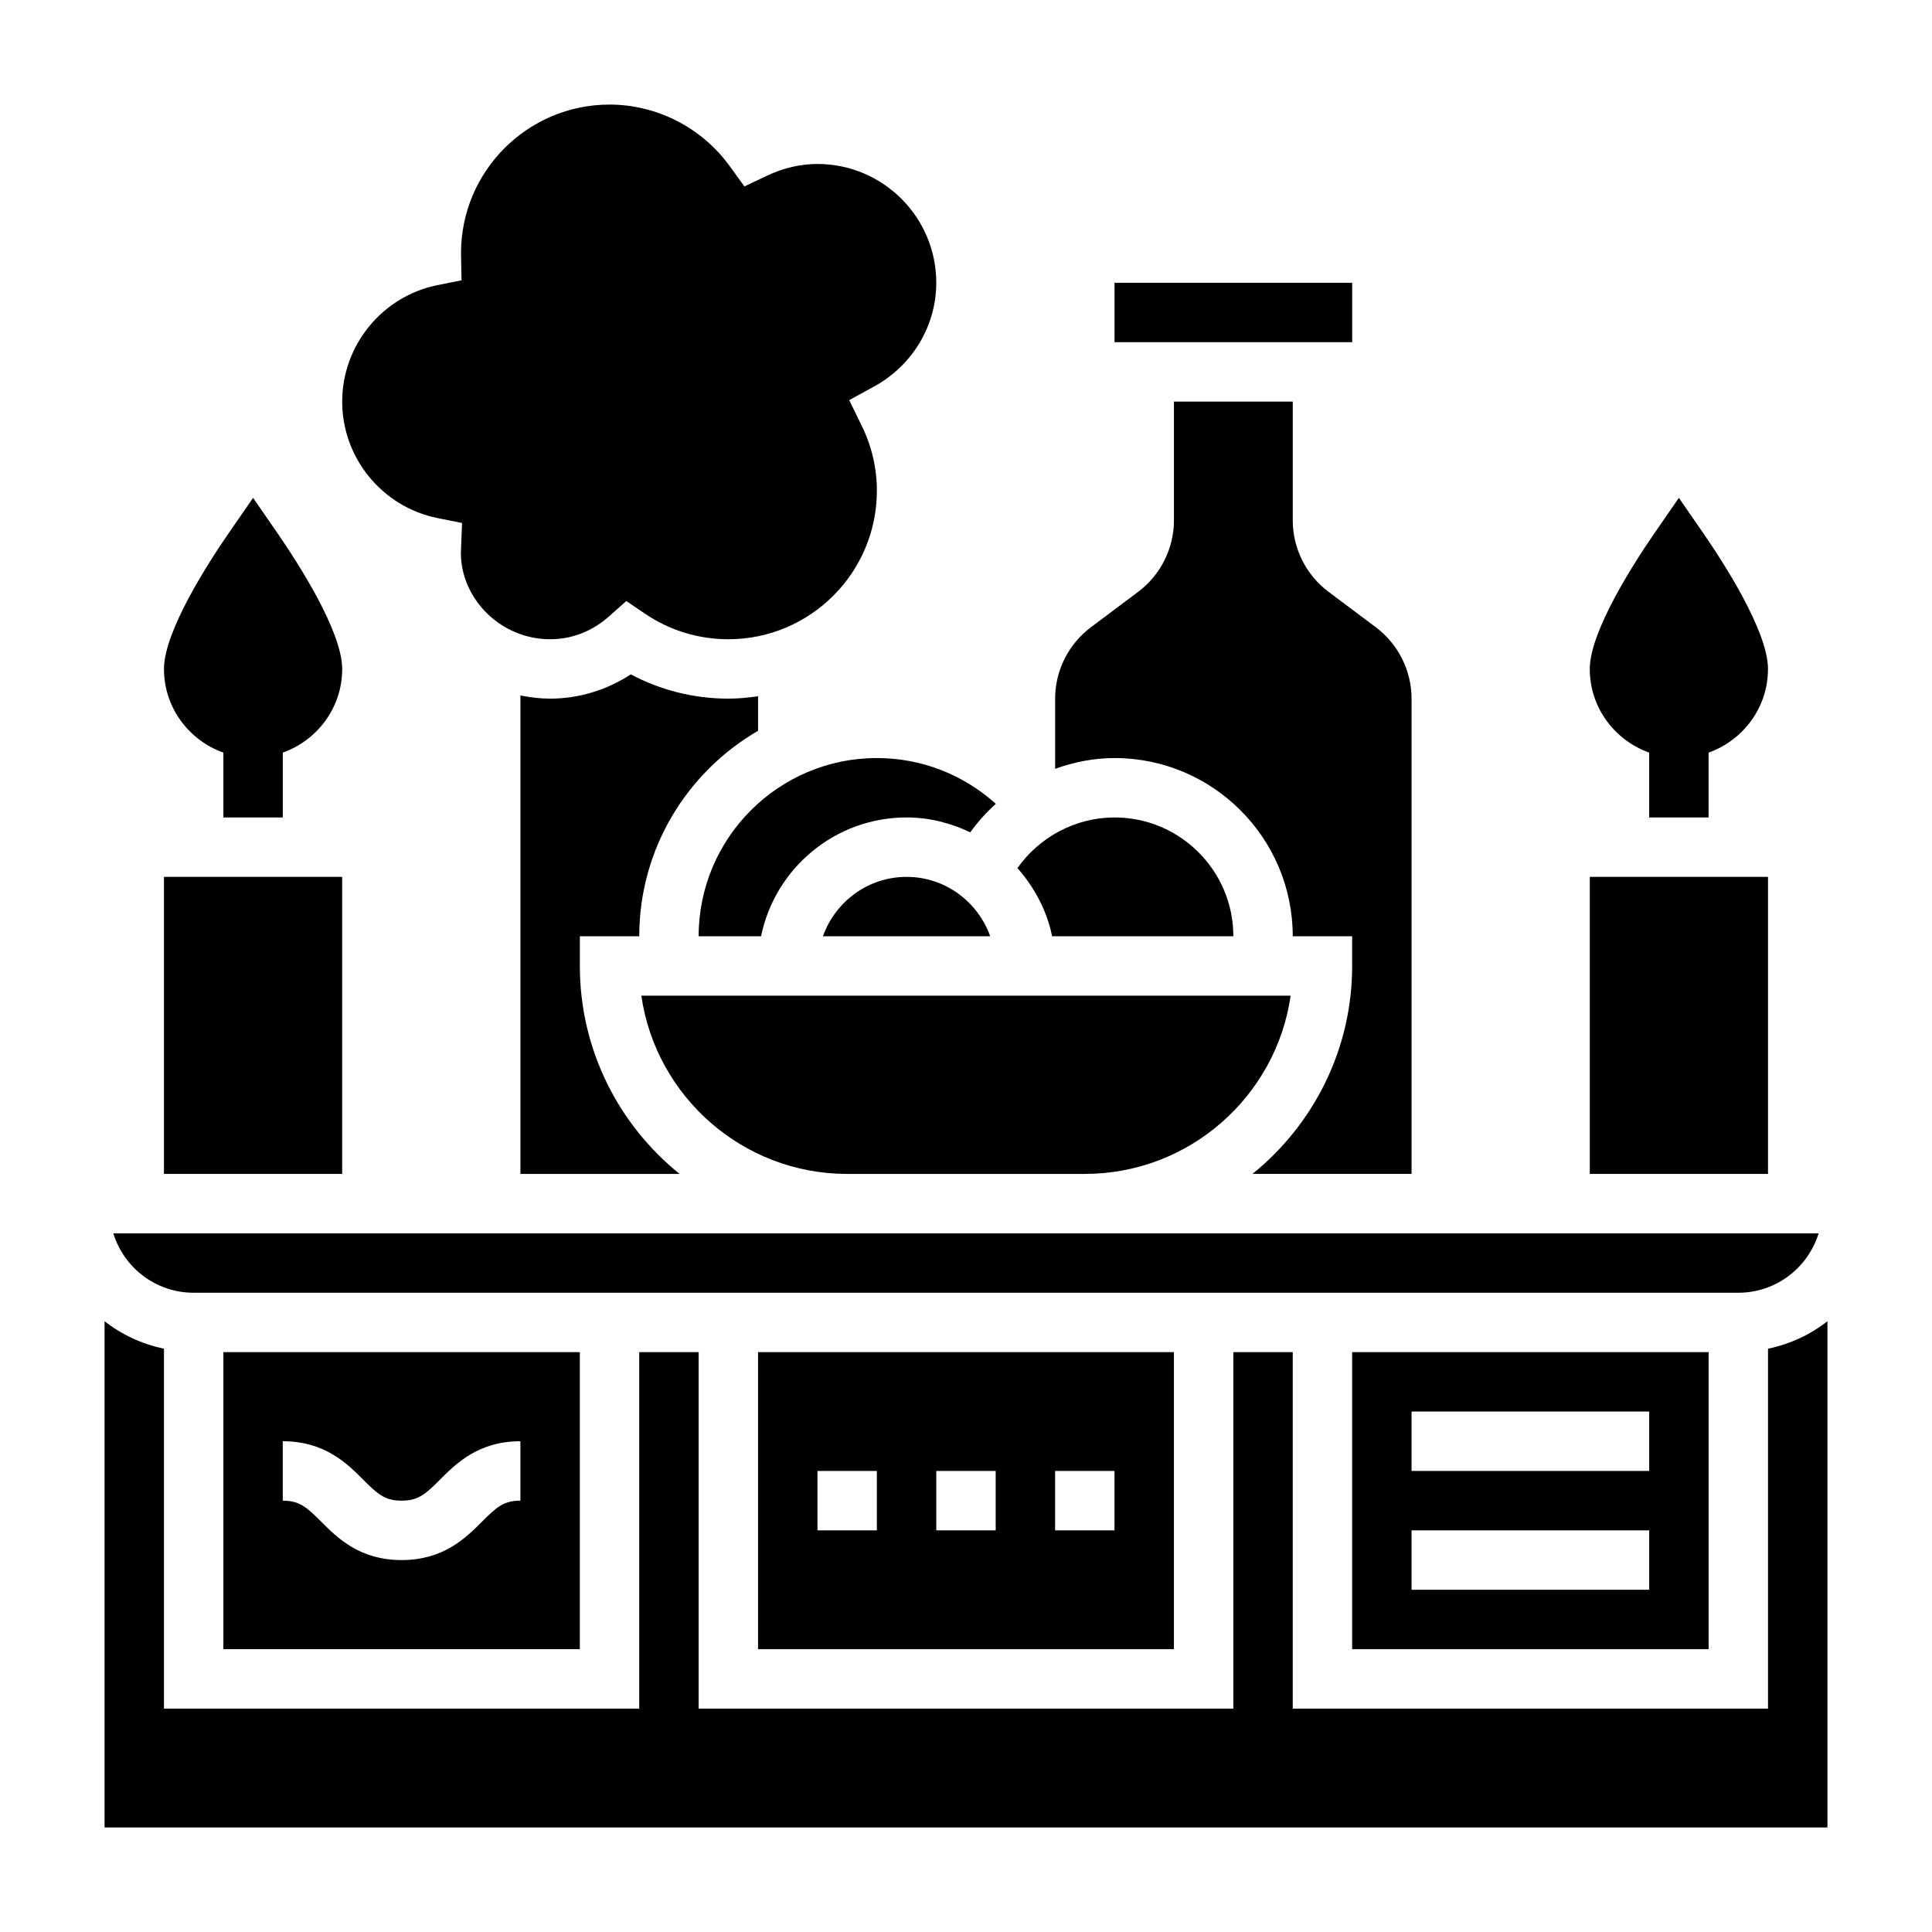
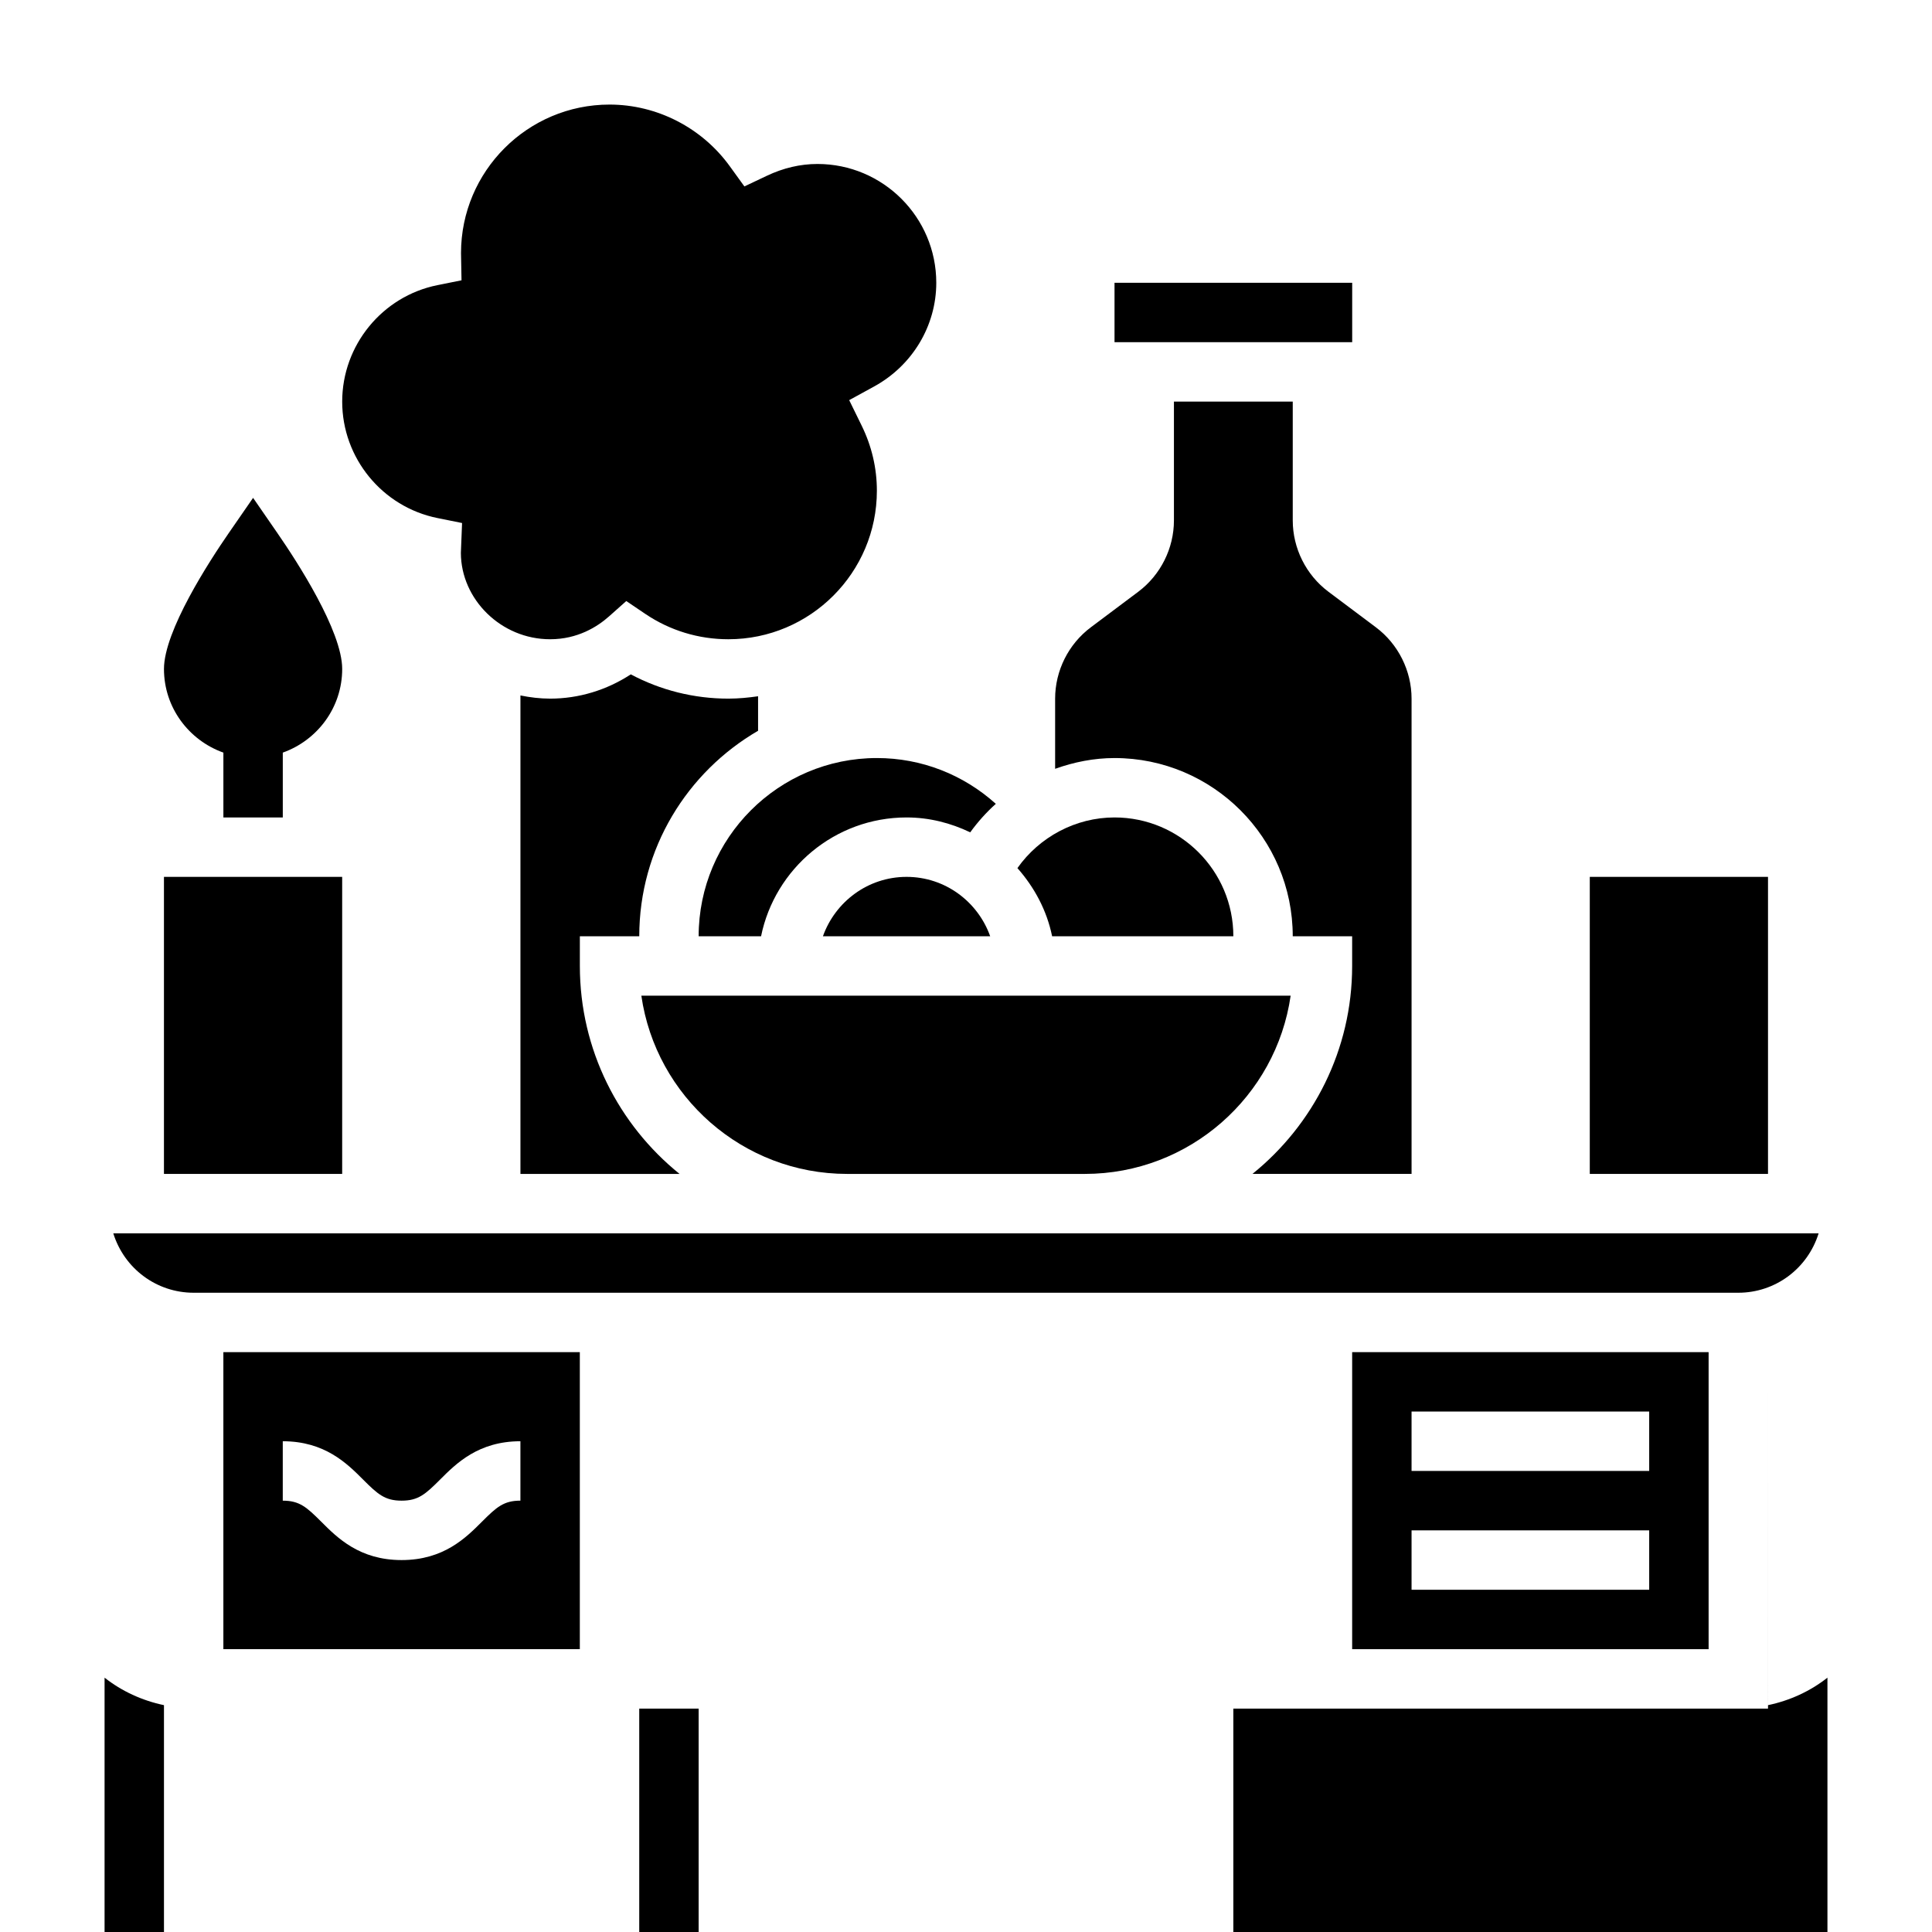
<svg xmlns="http://www.w3.org/2000/svg" fill="#000000" width="800px" height="800px" version="1.1" viewBox="144 144 512 512">
  <g>
    <path d="m203.2 343.45v17.191h15.742v-17.191c9.141-3.258 15.742-11.918 15.742-22.168 0-10.059-11.98-28.504-17.137-35.961l-6.477-9.383-6.481 9.375c-5.156 7.465-17.137 25.91-17.137 35.969 0 10.25 6.606 18.91 15.746 22.168z" />
-     <path d="m581.05 343.45v17.191h15.742v-17.191c9.141-3.258 15.742-11.918 15.742-22.168 0-10.059-11.98-28.504-17.137-35.961l-6.477-9.383-6.481 9.375c-5.152 7.465-17.133 25.91-17.133 35.969 0 10.25 6.602 18.91 15.742 22.168z" />
    <path d="m329.15 392.12h16.539c3.66-17.941 19.555-31.488 38.566-31.488 6.055 0 11.73 1.488 16.863 3.945 2-2.762 4.266-5.297 6.785-7.551-8.613-7.754-19.703-12.137-31.52-12.137-26.051 0-47.234 21.184-47.234 47.23z" />
    <path d="m470.85 392.12c0-17.367-14.121-31.488-31.488-31.488-10.305 0-19.895 5.156-25.734 13.422 4.481 5.07 7.793 11.195 9.195 18.066z" />
    <path d="m384.25 376.38c-10.25 0-18.91 6.606-22.168 15.742h44.328c-3.25-9.137-11.91-15.742-22.16-15.742z" />
    <path d="m195.32 486.59h409.34c9.855 0 18.398-6.43 21.293-15.742h-451.93c2.898 9.312 11.438 15.742 21.293 15.742z" />
    <path d="m187.45 376.38h47.23v78.719h-47.23z" />
    <path d="m565.31 376.38h47.23v78.719h-47.23z" />
    <path d="m368.51 455.1h62.977c27.719 0 50.711-20.562 54.547-47.23h-172.07c3.836 26.668 26.828 47.23 54.547 47.23z" />
    <path d="m486.59 392.12h15.742v7.871c0 22.246-10.328 42.109-26.418 55.105h42.164v-125.95c0-7.391-3.535-14.461-9.445-18.895l-12.594-9.441c-5.922-4.441-9.449-11.504-9.449-18.895v-31.488h-31.488v31.488c0 7.391-3.527 14.453-9.438 18.895l-12.602 9.445c-5.91 4.434-9.445 11.492-9.445 18.895v18.594c4.996-1.789 10.285-2.852 15.742-2.852 26.047 0 47.23 21.184 47.23 47.23z" />
    <path d="m439.36 218.94h62.984v15.742h-62.984z" />
    <path d="m313.41 392.12c0-23.246 12.699-43.547 31.488-54.457v-9.148c-2.582 0.371-5.195 0.629-7.871 0.629-9.102 0-17.934-2.211-25.859-6.43-6.379 4.172-13.793 6.43-21.375 6.43-2.699 0-5.32-0.324-7.871-0.844v126.8h42.164c-16.09-12.996-26.418-32.855-26.418-55.102v-7.871z" />
    <path d="m259.94 281.29 6.512 1.316-0.316 7.934c0.039 12.27 10.633 22.867 23.652 22.867 7.273 0 12.508-3.297 15.617-6.062l4.566-4.062 5.07 3.426c6.504 4.387 14.098 6.699 21.98 6.699 21.703 0 39.359-17.656 39.359-39.359 0-5.984-1.355-11.793-4.031-17.254l-3.305-6.754 6.598-3.613c10.168-5.566 16.48-16.102 16.48-27.484 0-17.367-14.121-31.488-31.488-31.488-4.535 0-9.055 1.055-13.438 3.141l-5.926 2.809-3.84-5.312c-7.402-10.254-19.328-16.379-31.898-16.379-21.703 0-39.359 17.656-39.359 39.359l0.133 7.211-6.41 1.289c-14.609 2.953-25.211 15.934-25.211 30.859 0 14.934 10.617 27.914 25.254 30.859z" />
    <path d="m596.8 581.05v-78.719h-94.465v78.719zm-78.723-62.977h62.977v15.742h-62.977zm0 31.488h62.977v15.742h-62.977z" />
    <path d="m297.66 581.05v-78.719h-94.465v78.719zm-78.723-55.105c11.133 0 17.02 5.879 21.309 10.18 3.859 3.859 5.758 5.566 10.18 5.566 4.426 0 6.32-1.707 10.18-5.566 4.289-4.297 10.18-10.18 21.309-10.18v15.742c-4.426 0-6.32 1.707-10.18 5.566-4.289 4.301-10.176 10.18-21.309 10.18-11.133 0-17.02-5.879-21.309-10.18-3.859-3.856-5.754-5.562-10.18-5.562z" />
-     <path d="m612.54 501.42v95.379h-125.95v-94.465h-15.742v94.465h-141.7v-94.465h-15.742v94.465h-125.95v-95.379c-5.809-1.227-11.195-3.699-15.742-7.289v134.16h456.58v-134.16c-4.551 3.59-9.938 6.07-15.746 7.289z" />
-     <path d="m455.1 581.05v-78.719h-110.21v78.719zm-31.488-47.23h15.742v15.742h-15.742zm-31.488 0h15.742v15.742h-15.742zm-31.488 0h15.742v15.742h-15.742z" />
+     <path d="m612.54 501.42v95.379h-125.95h-15.742v94.465h-141.7v-94.465h-15.742v94.465h-125.95v-95.379c-5.809-1.227-11.195-3.699-15.742-7.289v134.16h456.58v-134.16c-4.551 3.59-9.938 6.07-15.746 7.289z" />
  </g>
</svg>